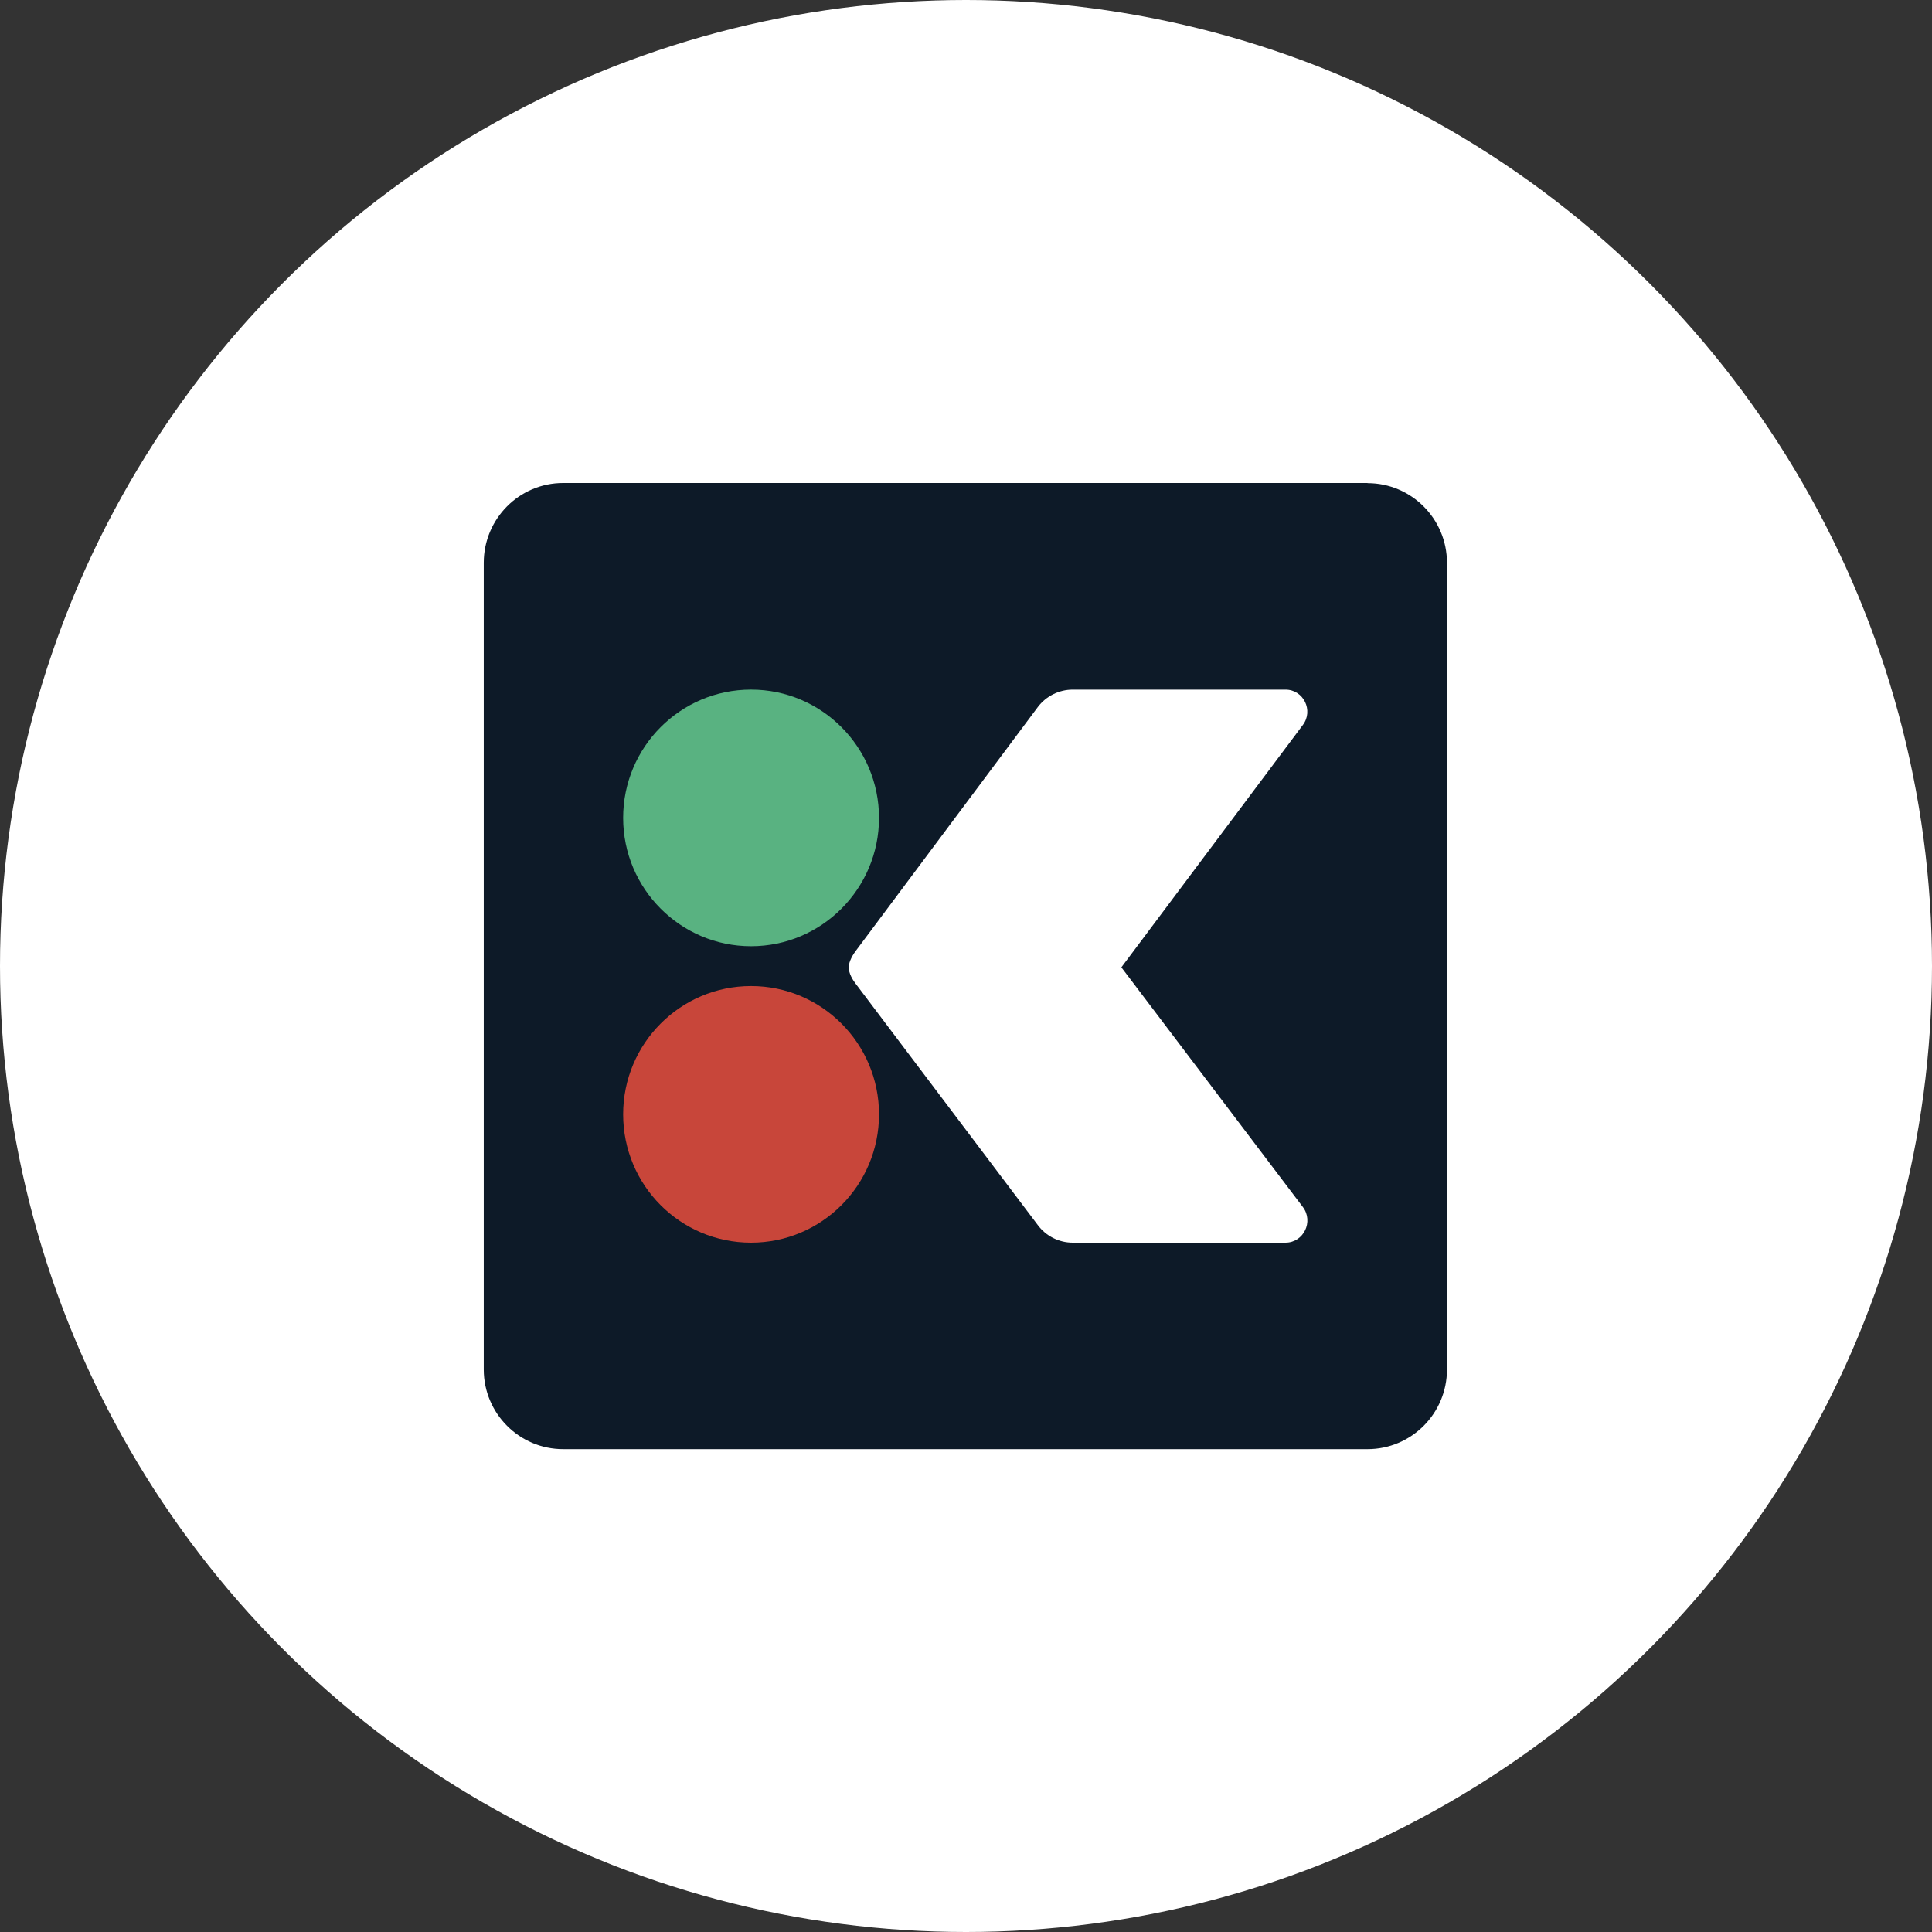
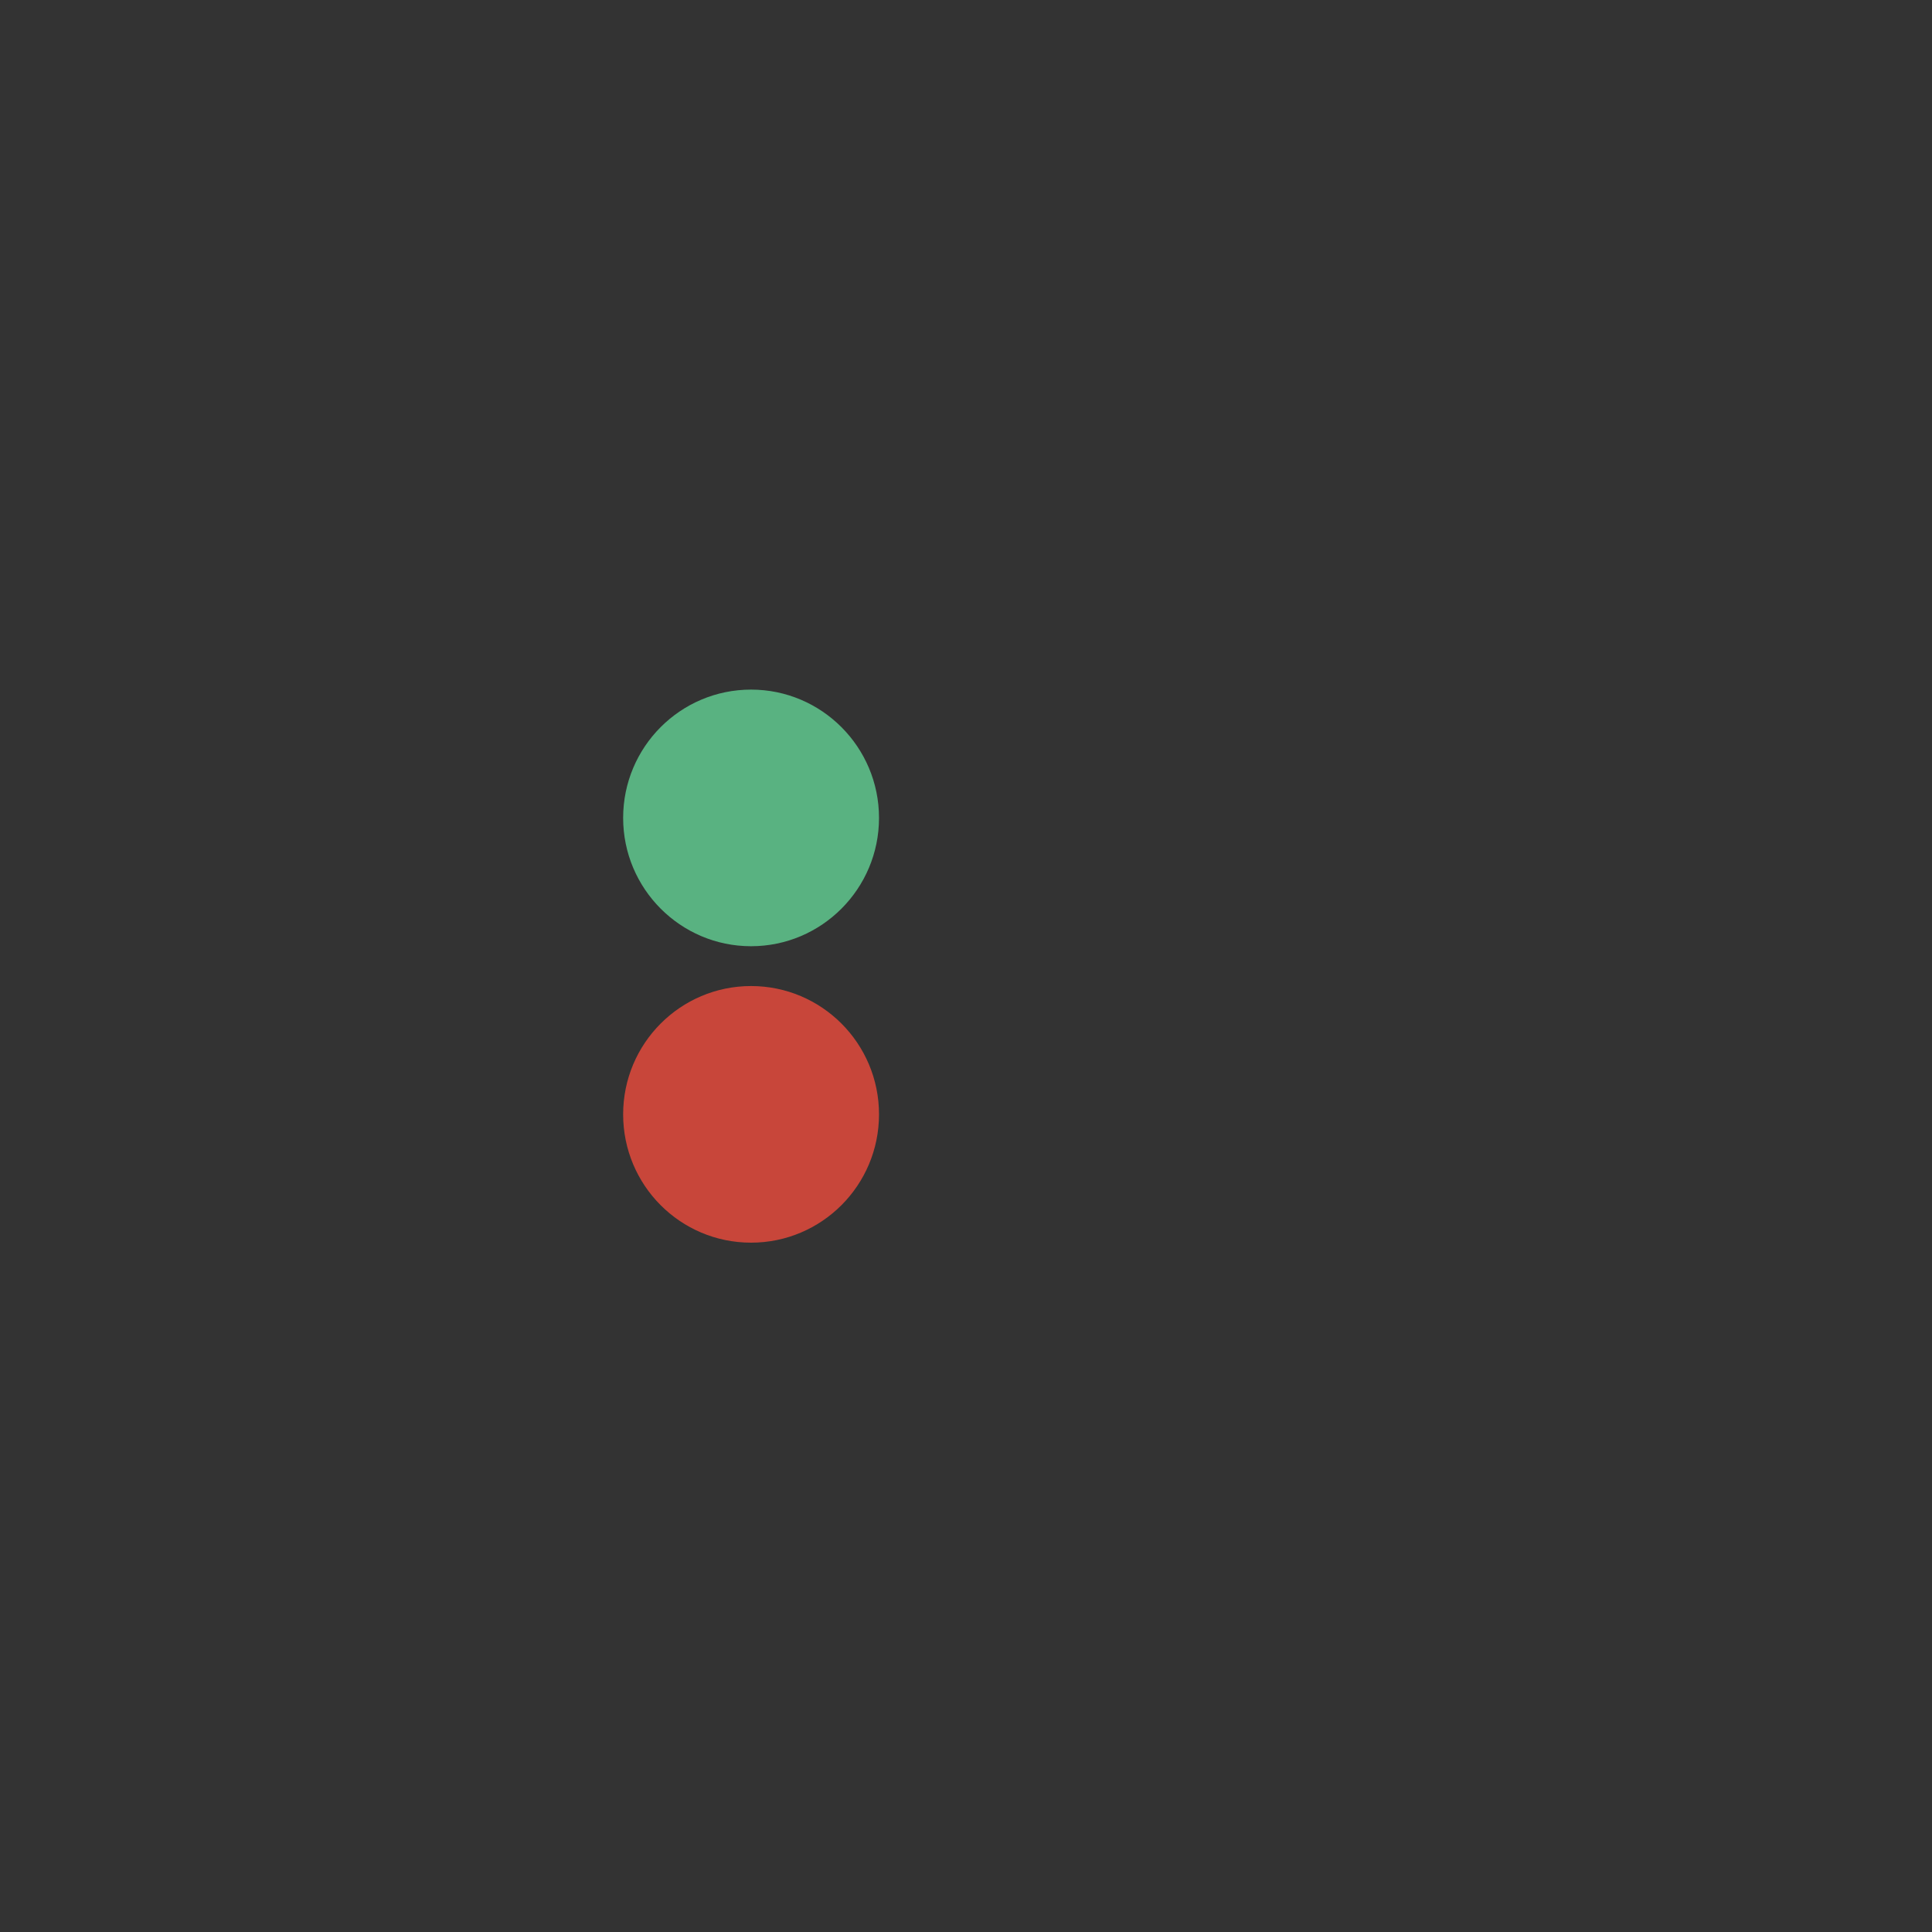
<svg xmlns="http://www.w3.org/2000/svg" width="80" height="80" viewBox="0 0 80 80" fill="none">
  <rect x="0" y="0" width="80" height="80" fill="#333333" stroke="none" />
-   <circle cx="40" cy="40" r="40" fill="white" />
-   <path d="M56.628 20H23.319C21.499 20 20.031 21.484 20.031 23.304V56.708C20.031 58.528 21.505 60.006 23.319 60.006H56.628C58.442 60.006 59.916 58.528 59.916 56.708V23.304C59.916 21.484 58.442 20.006 56.628 20.006V20ZM53.23 51.456H44.419C43.852 51.456 43.316 51.188 42.975 50.73L35.431 40.733C35.309 40.574 35.145 40.312 35.145 40.055C35.145 39.798 35.34 39.493 35.461 39.34L42.975 29.276C43.316 28.824 43.852 28.556 44.419 28.556H53.23C53.979 28.556 54.399 29.423 53.948 30.021L46.434 40.055L53.948 49.979C54.405 50.583 53.979 51.456 53.23 51.456Z" fill="#0D1A28" />
  <path d="M31.1 28.555C28.171 28.555 25.803 30.936 25.803 33.868C25.803 36.799 28.177 39.181 31.1 39.181C34.023 39.181 36.398 36.799 36.398 33.868C36.398 30.936 34.023 28.555 31.1 28.555Z" fill="#59B281" />
  <path d="M31.1 51.456C28.171 51.456 25.803 49.081 25.803 46.143C25.803 43.206 28.177 40.83 31.1 40.83C34.023 40.83 36.398 43.206 36.398 46.143C36.398 49.081 34.023 51.456 31.1 51.456Z" fill="#C8463A" />
</svg>